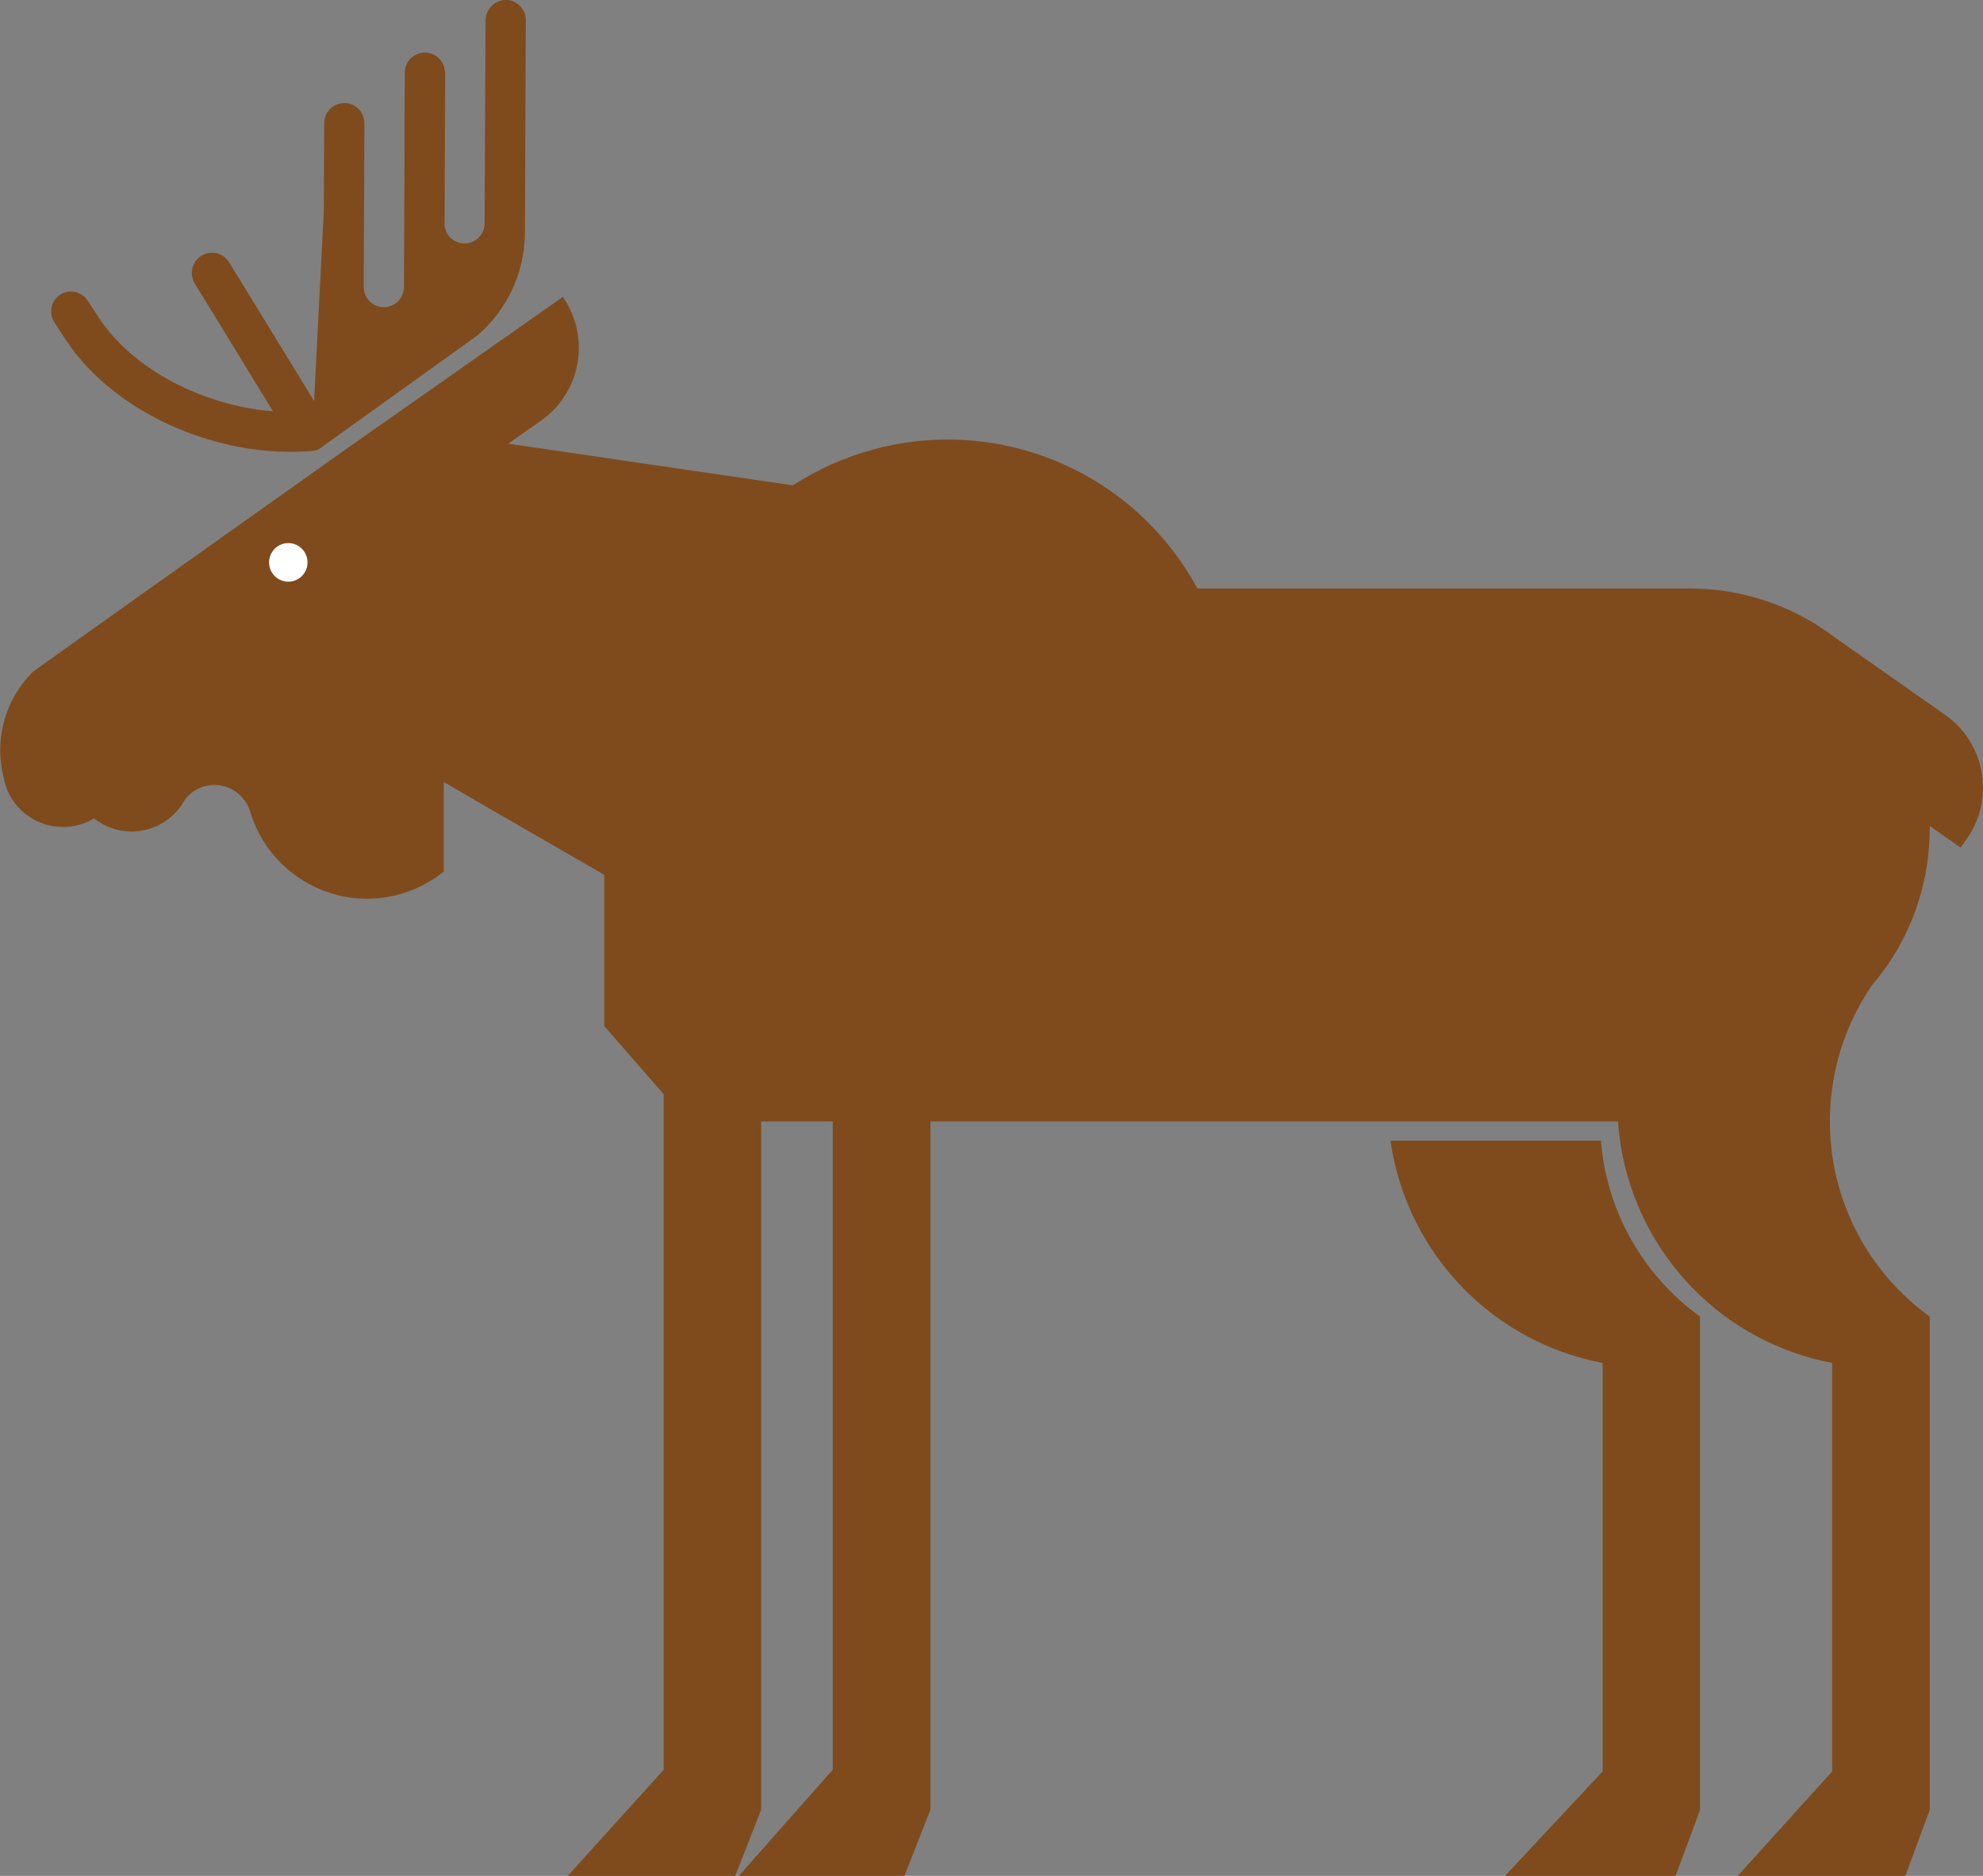
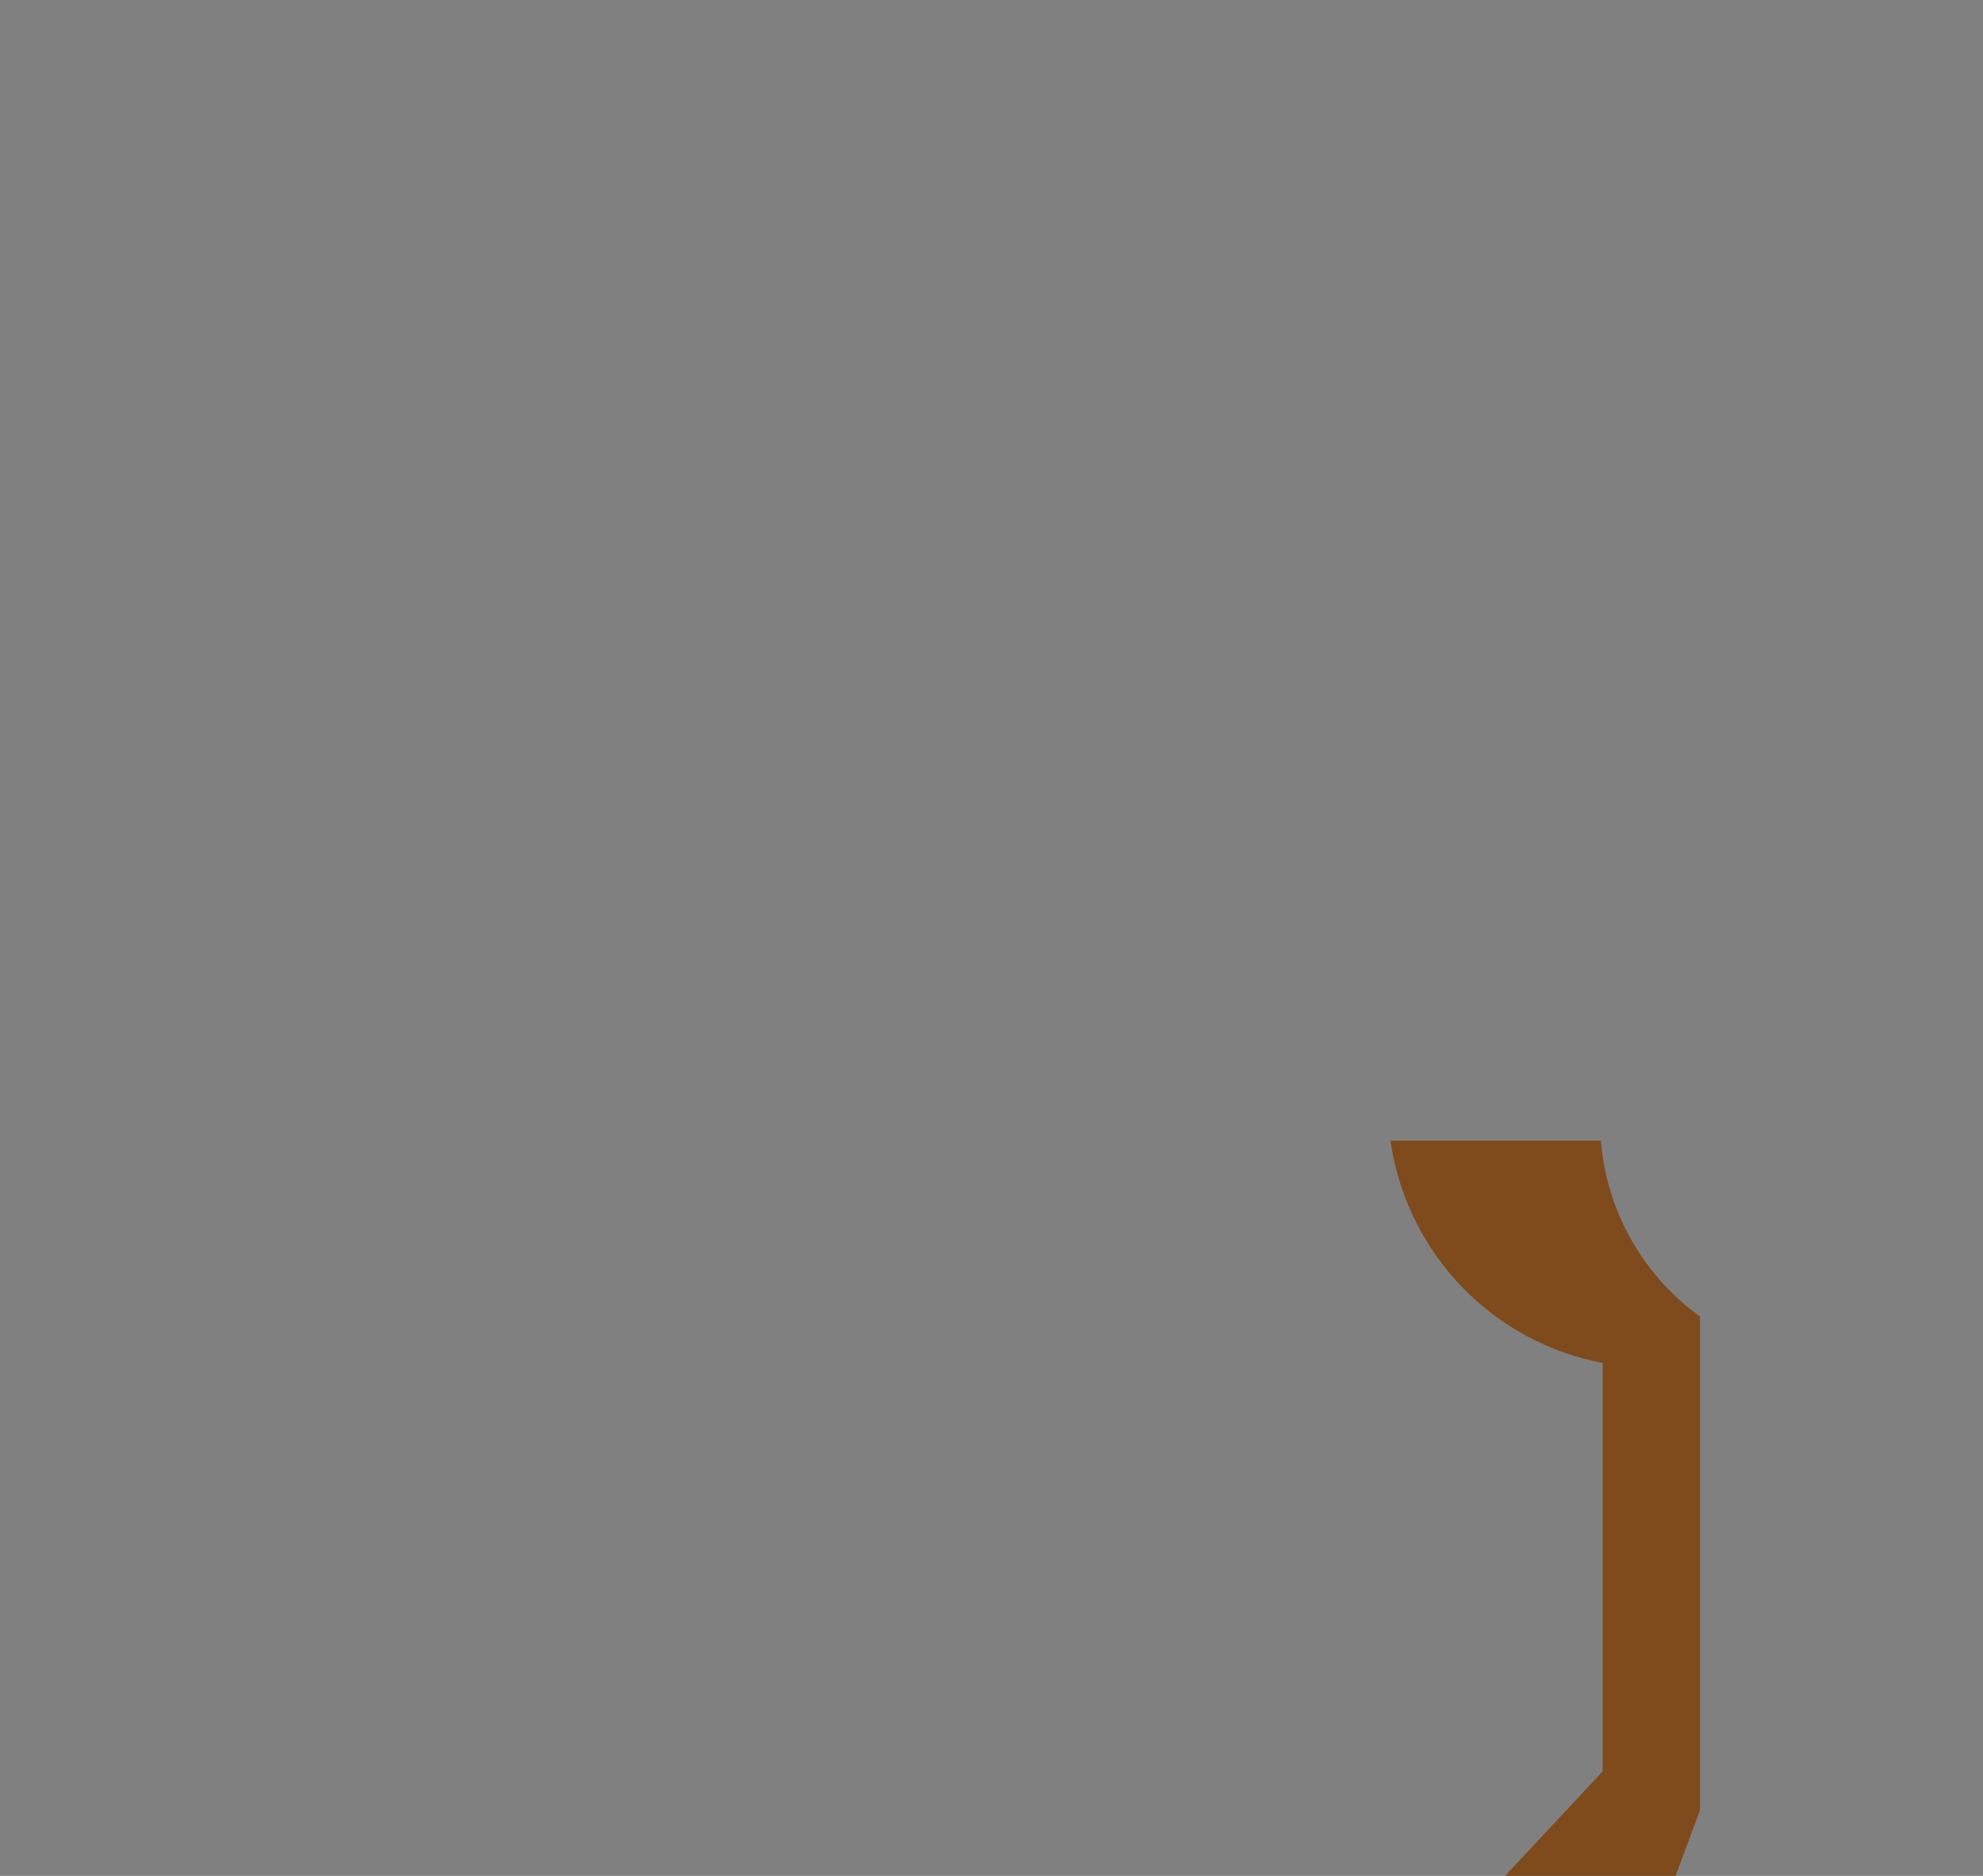
<svg xmlns="http://www.w3.org/2000/svg" width="185" height="175" viewBox="0 0 185 175" fill="none">
  <rect x="0" y="0" width="185" height="175" fill="#808080" stroke="none" />
  <g clip-path="url(#clip0)">
-     <path d="M3.06 62.684C3.259 62.492 32.211 41.95 32.211 41.95L34.408 40.406L36.314 39.069L40.132 36.388L52.509 27.697C53.131 28.589 53.572 29.595 53.806 30.658C54.041 31.721 54.064 32.819 53.875 33.891C53.686 34.963 53.289 35.987 52.706 36.904C52.123 37.822 51.365 38.615 50.476 39.239L48.815 40.406L47.416 41.389L73.978 45.279C78.559 42.306 83.939 40.82 89.389 41.022C94.84 41.224 100.096 43.105 104.445 46.409C107.436 48.694 109.911 51.588 111.711 54.9H157.713C162.379 54.908 166.926 56.384 170.713 59.121C170.878 59.238 171.039 59.355 171.201 59.479L180.03 65.677L181.474 66.69C183.139 67.859 184.317 69.603 184.782 71.588C185.246 73.574 184.964 75.662 183.99 77.453C183.84 77.722 183.676 77.983 183.499 78.236L182.918 79.079L180.03 77.05C180.03 77.136 180.03 77.219 180.03 77.306C180.032 81.853 178.657 86.293 176.088 90.037C176.043 90.101 175.998 90.169 175.949 90.233C175.548 90.805 175.119 91.355 174.662 91.882C172.091 95.622 170.713 100.058 170.713 104.603C170.713 105.073 170.732 105.548 170.762 106.019C170.762 106.211 170.78 106.395 170.799 106.595C171.026 109.196 171.708 111.736 172.813 114.1C173.504 115.584 174.357 116.987 175.356 118.283C176.685 120.017 178.259 121.546 180.03 122.821V168.859L177.753 174.994H162.12L170.93 165.252V127.147C165.968 126.211 161.412 123.763 157.883 120.136C154.354 116.51 152.023 111.88 151.205 106.877C151.16 106.595 151.123 106.316 151.089 106.034C151.025 105.563 150.977 105.088 150.943 104.618H86.806V168.818L84.383 174.994H68.934L77.692 165.094V104.618H71.012V168.825L68.589 175.001H52.963L61.912 165.109V102.08L56.373 95.716V81.614L45.289 75.212L41.404 72.953V81.297C41.336 81.358 41.268 81.41 41.201 81.463C39.752 82.584 38.056 83.339 36.255 83.664C34.455 83.988 32.603 83.872 30.856 83.326C29.109 82.781 27.519 81.82 26.22 80.527C24.921 79.234 23.951 77.646 23.393 75.897C23.393 75.897 23.291 75.57 23.291 75.562C23.168 75.217 22.992 74.893 22.77 74.602C22.236 73.899 21.456 73.426 20.587 73.278C19.719 73.131 18.828 73.32 18.093 73.807L18.044 73.841C17.994 73.874 17.945 73.909 17.898 73.947C17.789 74.031 17.685 74.121 17.587 74.218C17.449 74.357 17.323 74.508 17.211 74.67C17.114 74.807 17.026 74.95 16.949 75.099C16.614 75.592 16.202 76.028 15.73 76.391C14.732 77.163 13.506 77.579 12.246 77.572C10.986 77.564 9.764 77.134 8.776 76.349C8.091 76.758 7.328 77.018 6.536 77.111C5.744 77.204 4.942 77.128 4.181 76.888C3.421 76.648 2.72 76.249 2.123 75.719C1.526 75.188 1.048 74.537 0.72 73.807C0.603 73.514 0.502 73.209 0.412 72.907C0.412 72.889 0.412 72.866 0.412 72.847C0.412 72.828 0.412 72.847 0.412 72.847C0.412 72.847 0.412 72.847 0.412 72.828C0.412 72.809 0.412 72.828 0.412 72.802C-0.09 71.032 -0.11 69.159 0.356 67.379C0.822 65.599 1.756 63.977 3.06 62.684Z" fill="#7F4B1D" />
-     <path d="M5.573 27.513C5.987 27.236 6.493 27.136 6.98 27.234C7.468 27.332 7.896 27.621 8.172 28.036L9.297 29.749C12.429 34.468 19 37.868 25.47 38.369L18.172 26.451C17.911 26.023 17.83 25.509 17.947 25.022C18.064 24.535 18.368 24.114 18.794 23.852C19.22 23.591 19.732 23.51 20.217 23.627C20.702 23.744 21.122 24.05 21.382 24.477L29.304 37.409L30.207 19.71L30.245 11.494C30.245 10.994 30.443 10.515 30.794 10.162C31.146 9.809 31.623 9.611 32.12 9.611C32.618 9.611 33.095 9.809 33.446 10.162C33.798 10.515 33.996 10.994 33.996 11.494V12.39L33.973 17.037L33.936 25.92V26.774C33.936 27.274 34.133 27.753 34.485 28.106C34.837 28.459 35.314 28.657 35.811 28.657C36.308 28.657 36.785 28.459 37.137 28.106C37.489 27.753 37.686 27.274 37.686 26.774L37.709 21.476C37.703 21.414 37.703 21.351 37.709 21.288L37.739 14.34V12.205L37.761 6.907C37.746 6.66 37.78 6.412 37.86 6.178C37.94 5.943 38.065 5.727 38.228 5.542C38.558 5.167 39.023 4.938 39.52 4.907C40.018 4.877 40.507 5.045 40.881 5.376C41.254 5.708 41.481 6.174 41.512 6.674C41.524 6.757 41.53 6.841 41.531 6.926L41.512 11.674L41.475 21.066C41.532 21.518 41.751 21.935 42.091 22.238C42.431 22.54 42.869 22.709 43.324 22.711C43.615 22.716 43.904 22.649 44.164 22.516C44.477 22.361 44.74 22.122 44.925 21.825C45.11 21.529 45.209 21.186 45.21 20.836L45.263 9.001L45.3 1.959C45.292 1.479 45.462 1.013 45.777 0.651C46.091 0.289 46.528 0.058 47.003 0.001C47.264 -0.024 47.528 0.006 47.776 0.089C48.025 0.172 48.254 0.307 48.447 0.484C48.641 0.662 48.795 0.878 48.901 1.119C49.006 1.36 49.06 1.62 49.059 1.884L49.036 6.425L48.995 16.265L48.972 21.702C48.966 23.527 48.566 25.329 47.801 26.985C47.035 28.64 45.923 30.11 44.539 31.293L29.941 41.766C29.884 41.809 29.824 41.848 29.761 41.882L29.697 41.92C29.616 41.962 29.532 41.998 29.446 42.029H29.371C29.308 42.049 29.244 42.065 29.18 42.078H29.075C29.046 42.08 29.017 42.08 28.988 42.078C28.362 42.131 27.736 42.153 27.113 42.153C18.862 42.153 10.31 37.981 6.199 31.794L5.074 30.081C4.809 29.671 4.713 29.174 4.806 28.695C4.9 28.216 5.174 27.792 5.573 27.513Z" fill="#7F4B1D" />
    <path d="M149.369 106.61C149.748 110.858 151.329 114.908 153.926 118.283C155.255 120.017 156.829 121.546 158.6 122.821V168.859L156.323 174.994H140.416L149.515 165.252V127.147C144.552 126.211 139.997 123.763 136.468 120.136C132.939 116.51 130.608 111.88 129.79 106.877C129.745 106.595 129.757 106.693 129.719 106.41H149.369C149.369 106.455 149.369 106.418 149.369 106.61Z" fill="#7F4B1D" />
-     <path d="M26.897 54.264C25.907 54.264 25.104 53.458 25.104 52.464C25.104 51.47 25.907 50.664 26.897 50.664C27.887 50.664 28.689 51.47 28.689 52.464C28.689 53.458 27.887 54.264 26.897 54.264Z" fill="white" />
  </g>
  <defs>
    <clipPath id="clip0">
      <rect width="185" height="175" fill="white" transform="matrix(-1 0 0 1 185 0)" />
    </clipPath>
  </defs>
</svg>